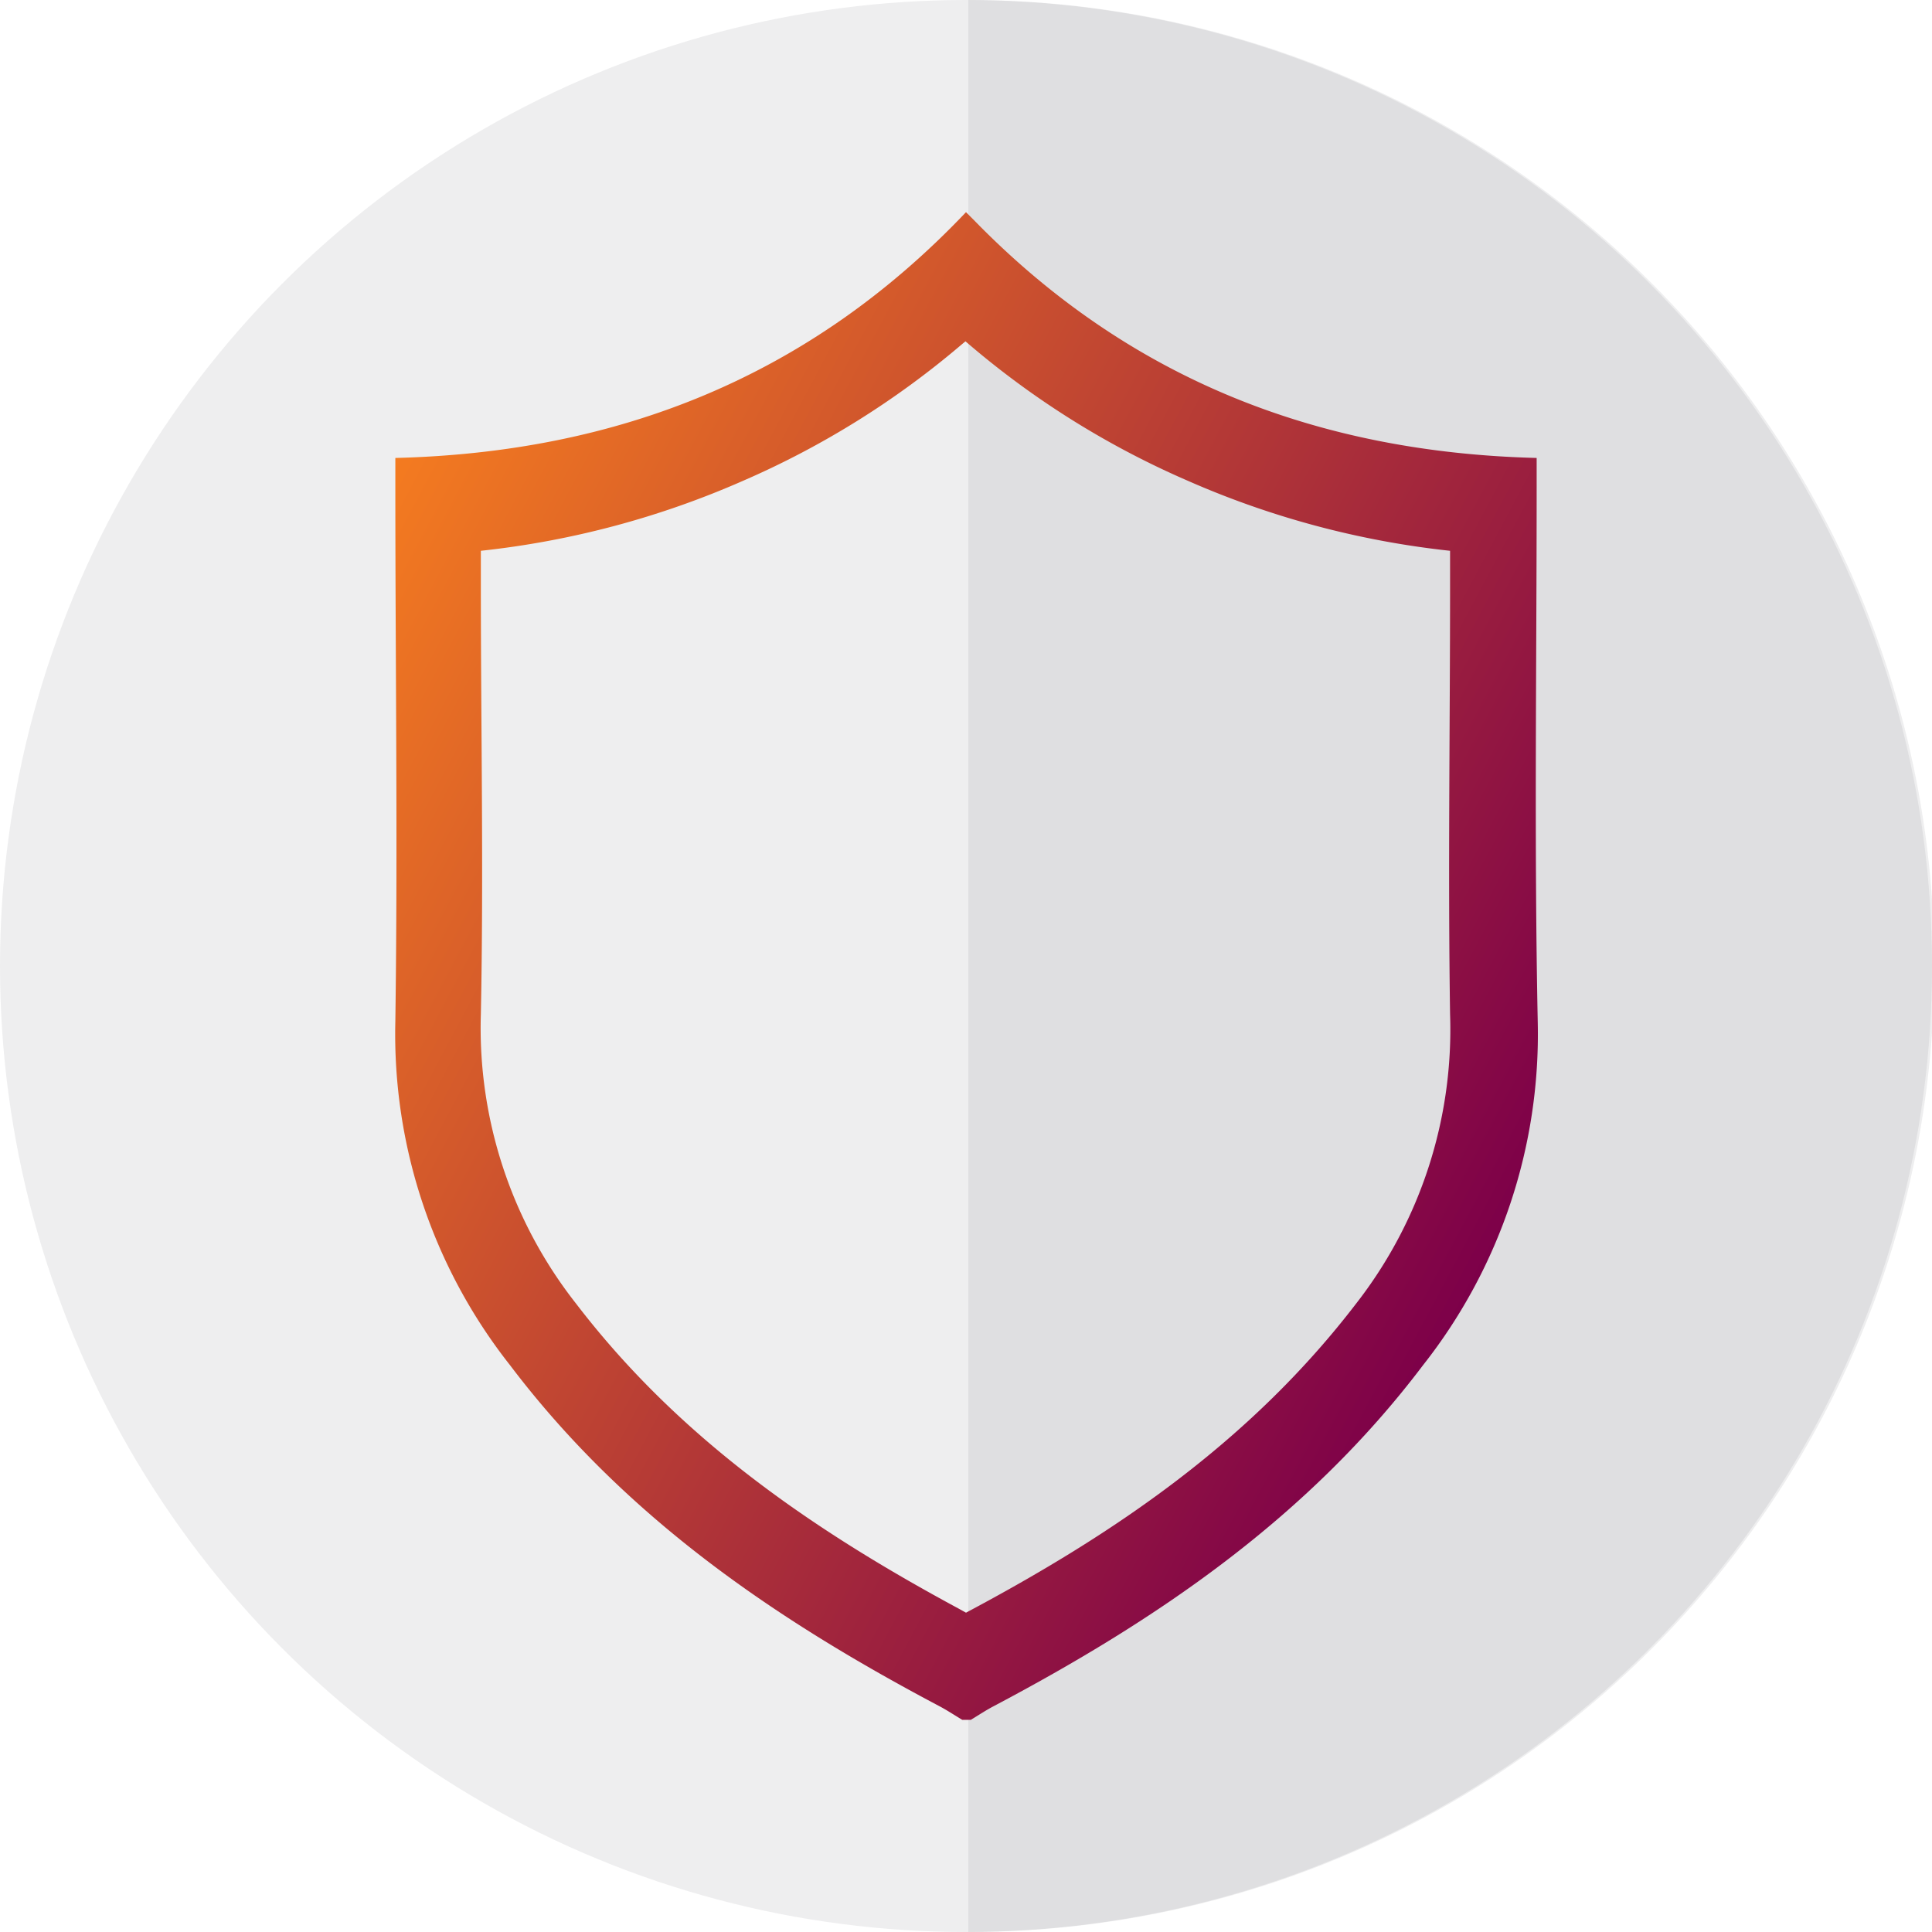
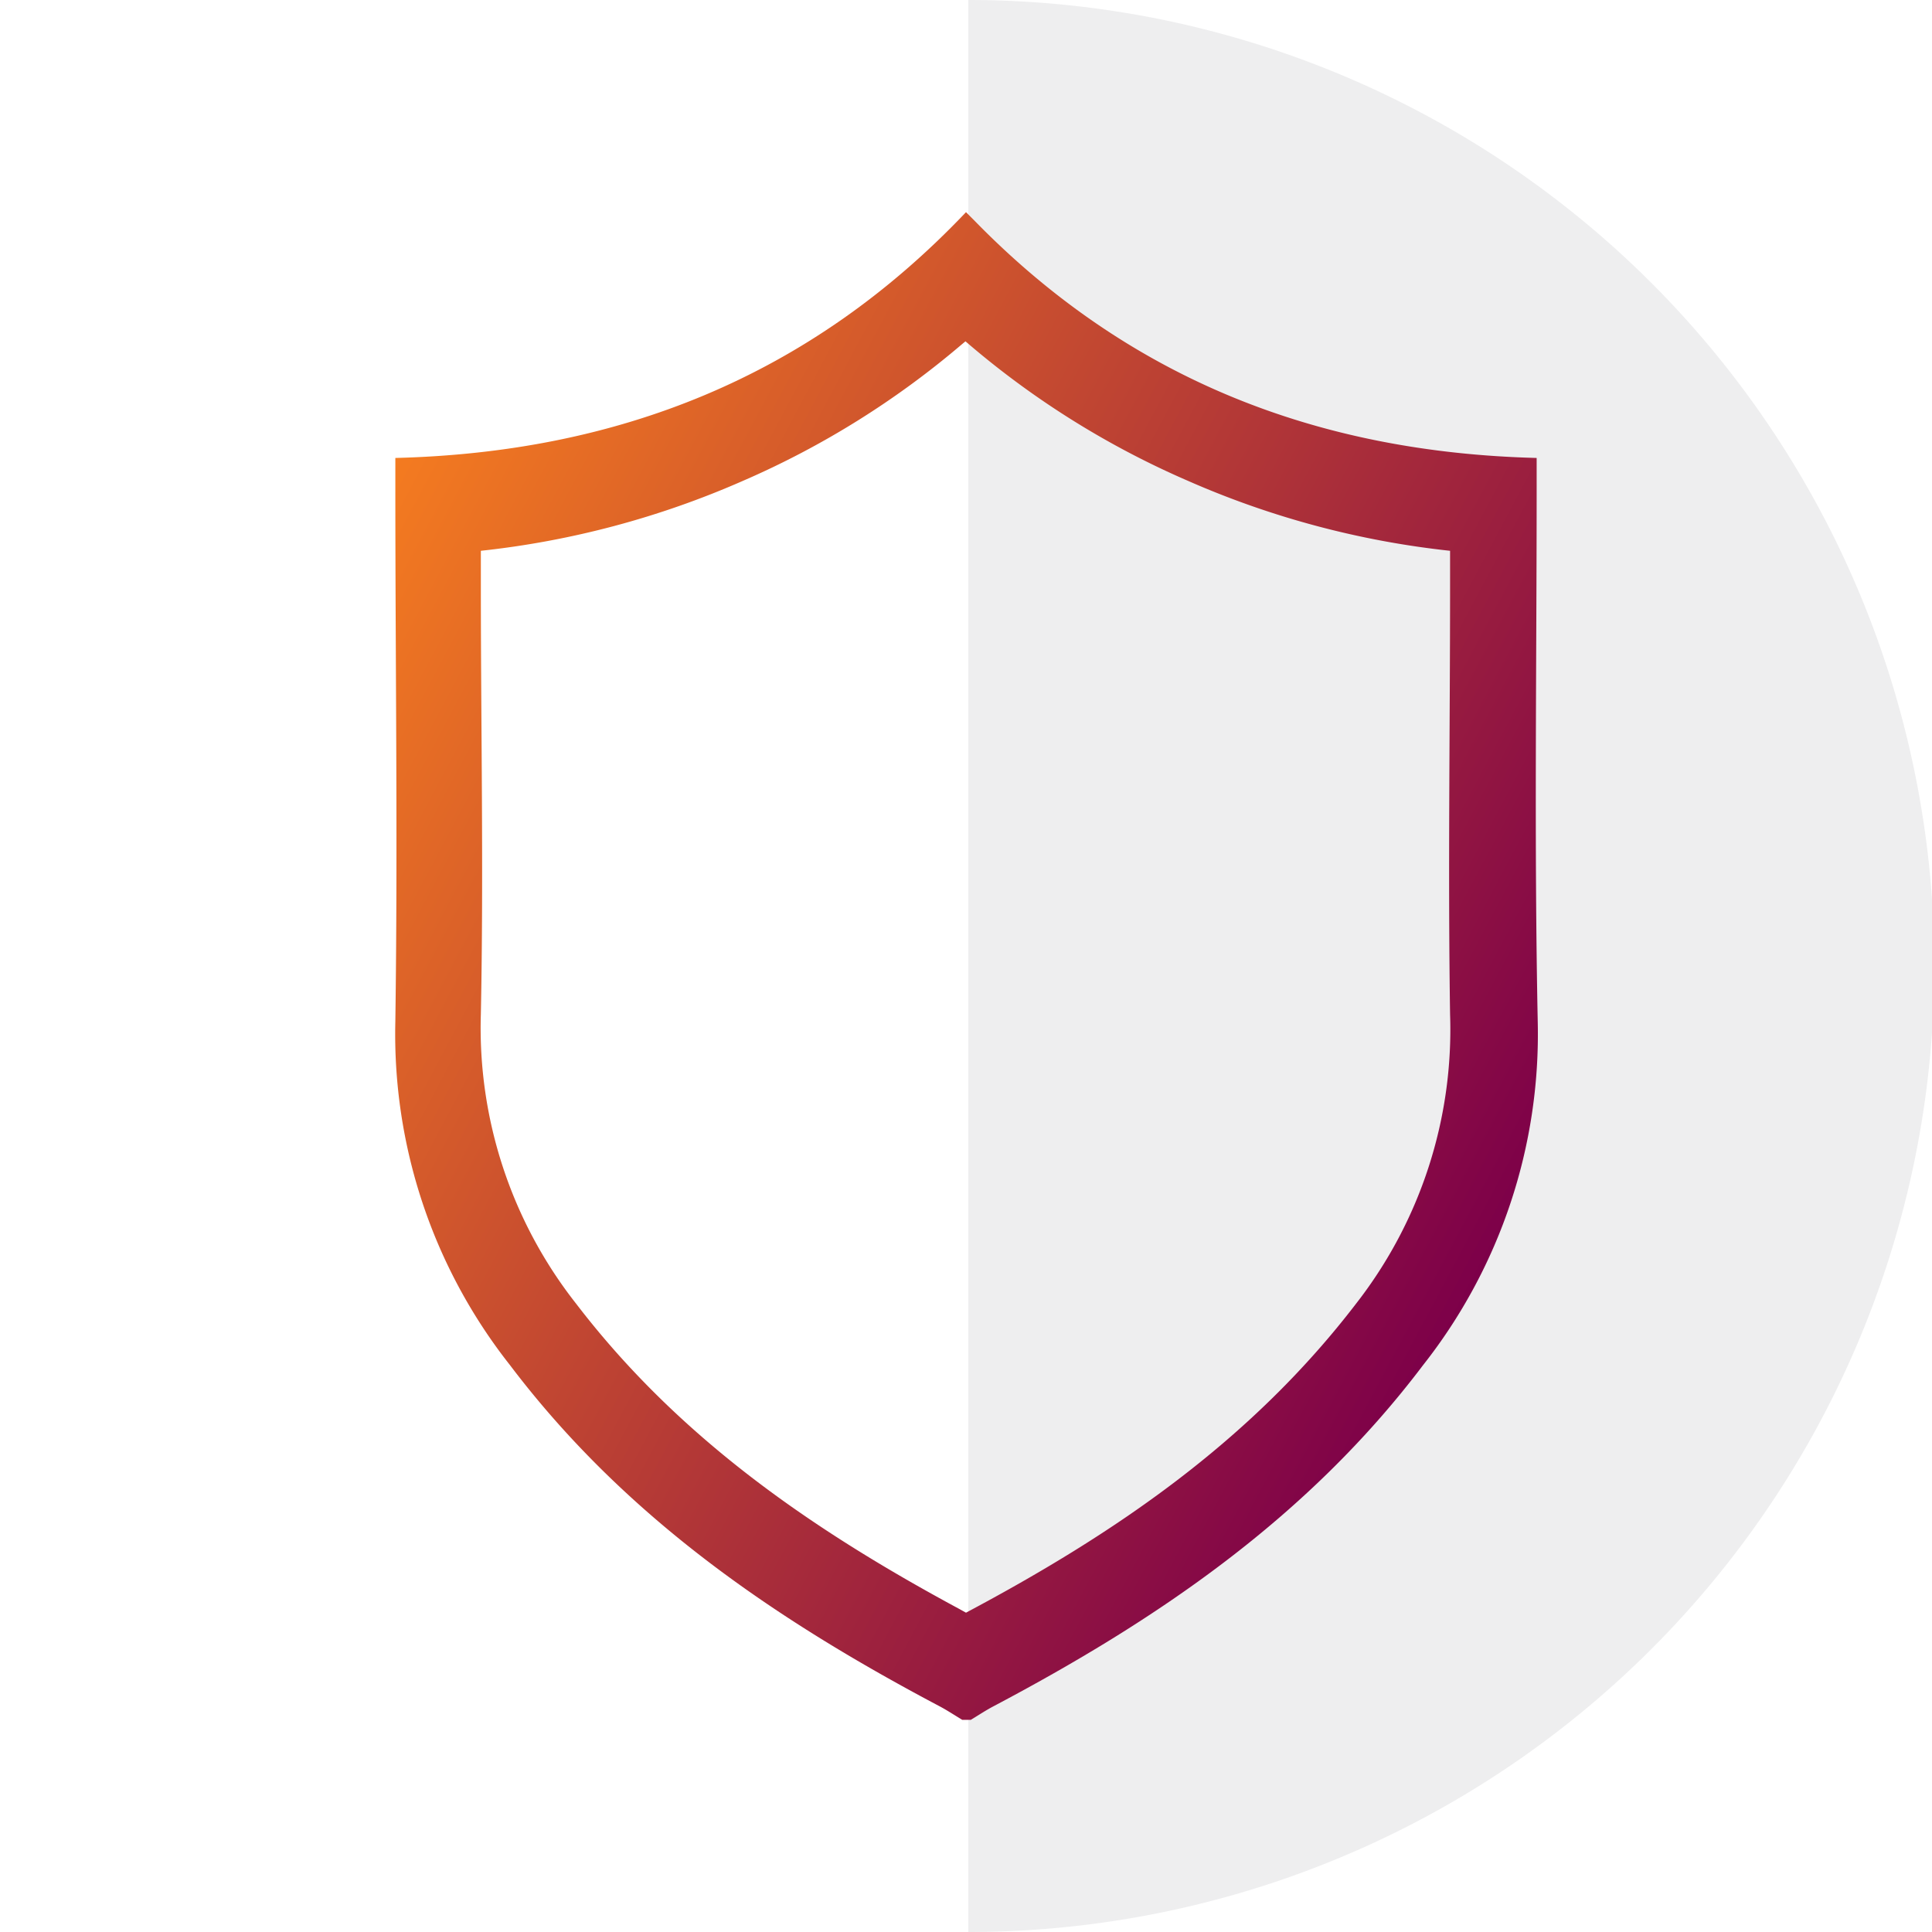
<svg xmlns="http://www.w3.org/2000/svg" id="Layer_1" data-name="Layer 1" viewBox="0 0 108 108">
  <defs>
    <style>.cls-1{fill:#53565a;opacity:.1}</style>
    <linearGradient id="linear-gradient" x1="18" y1="33.31" x2="84.2" y2="68.51" gradientUnits="userSpaceOnUse">
      <stop offset="0" stop-color="#f47b20" />
      <stop offset="1" stop-color="#7d0049" />
    </linearGradient>
  </defs>
-   <circle class="cls-1" cx="54" cy="54" r="54" />
  <path class="cls-1" d="M54.13 0a54 54 0 1 1 0 108" />
  <path d="M85.9 27.28V25.6c-12.21-.31-22.79-4.39-31.47-13.31l-.43-.43c-8.76 9.23-19.49 13.43-31.9 13.74v1.68c0 9.94.14 19.88 0 29.82a29.87 29.87 0 0 0 6.4 19.2c6.52 8.62 15 14.31 24 19.07.4.21.78.46 1.16.69l.13.08h.48c.43-.26.85-.54 1.29-.77 9-4.76 17.49-10.45 24-19.07a29.87 29.87 0 0 0 6.4-19.2c-.2-9.93-.06-19.88-.06-29.82zM75.81 72.87C69.85 80.65 62.18 85.8 54 90.15l-.36-.2c-8-4.31-15.58-9.42-21.44-17.08a24.92 24.92 0 0 1-5.32-16.17c.16-8 0-16 0-24v-1.91a49.57 49.57 0 0 0 14.65-3.91 48.68 48.68 0 0 0 12.2-7.6l.24-.2a48.57 48.57 0 0 0 12.44 7.8 49.57 49.57 0 0 0 14.65 3.91v1.91c0 8-.12 16 0 24a24.91 24.91 0 0 1-5.25 16.17z" fill="url(#linear-gradient)" />
</svg>